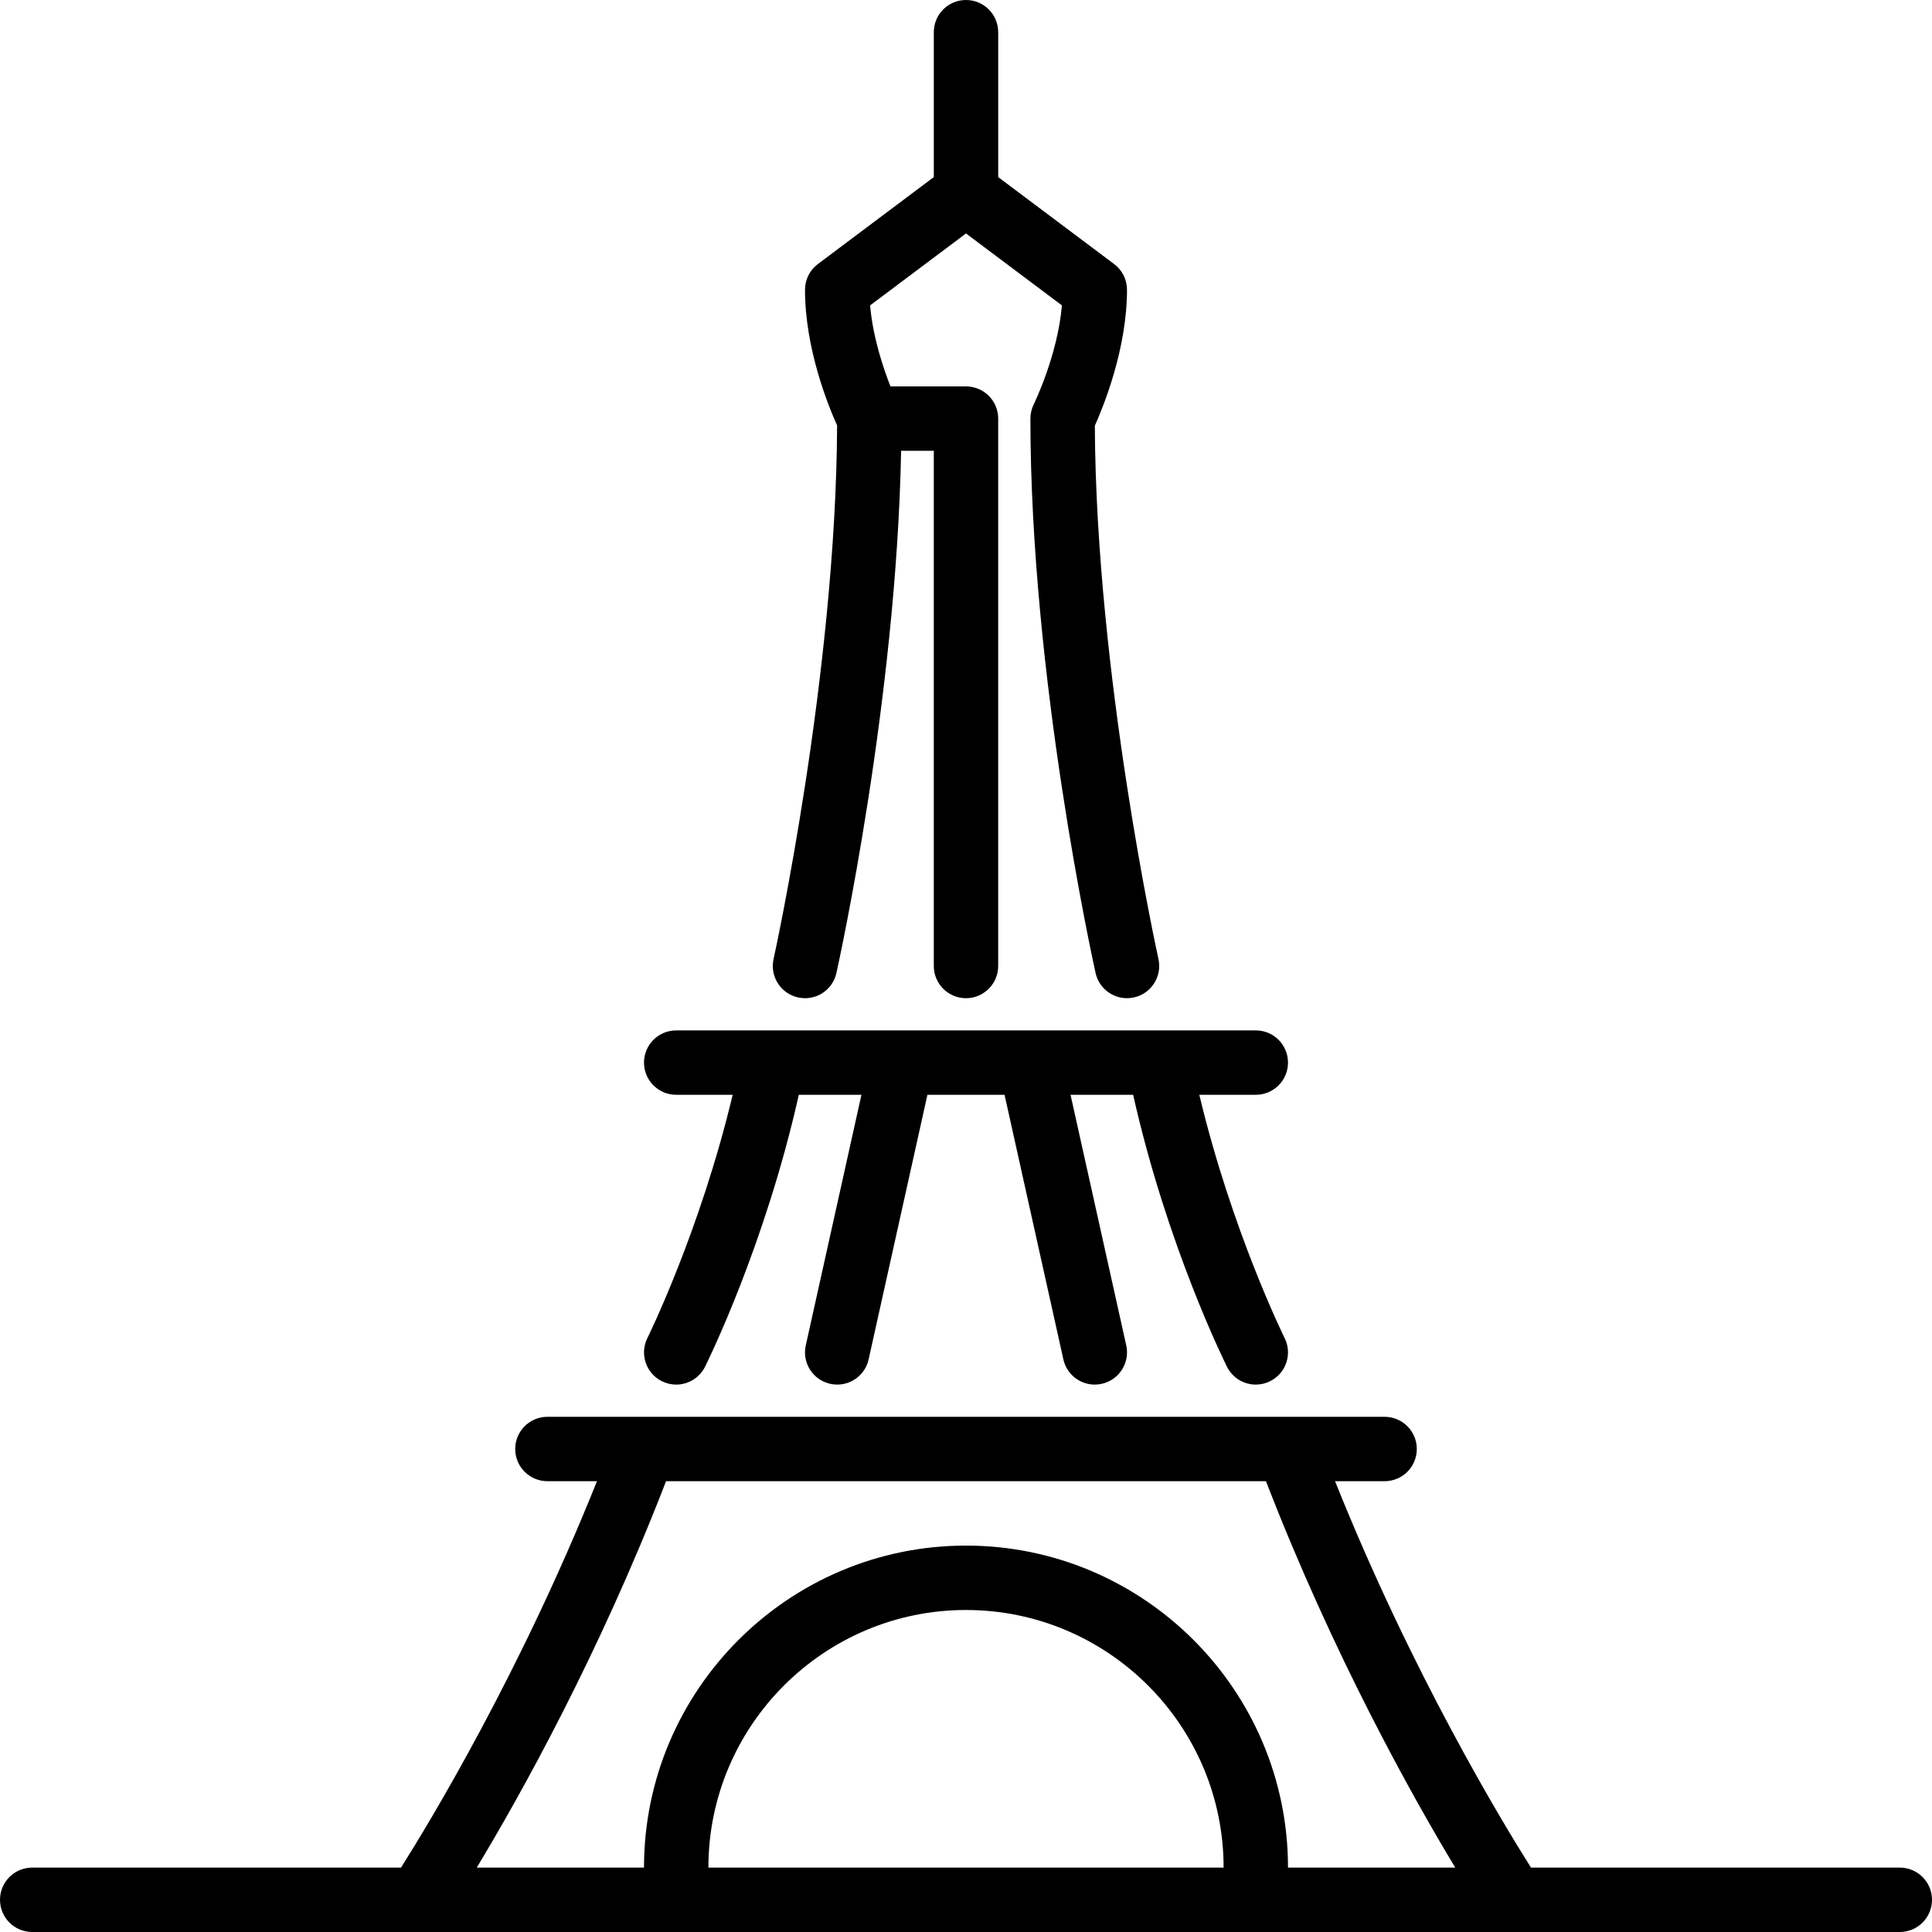
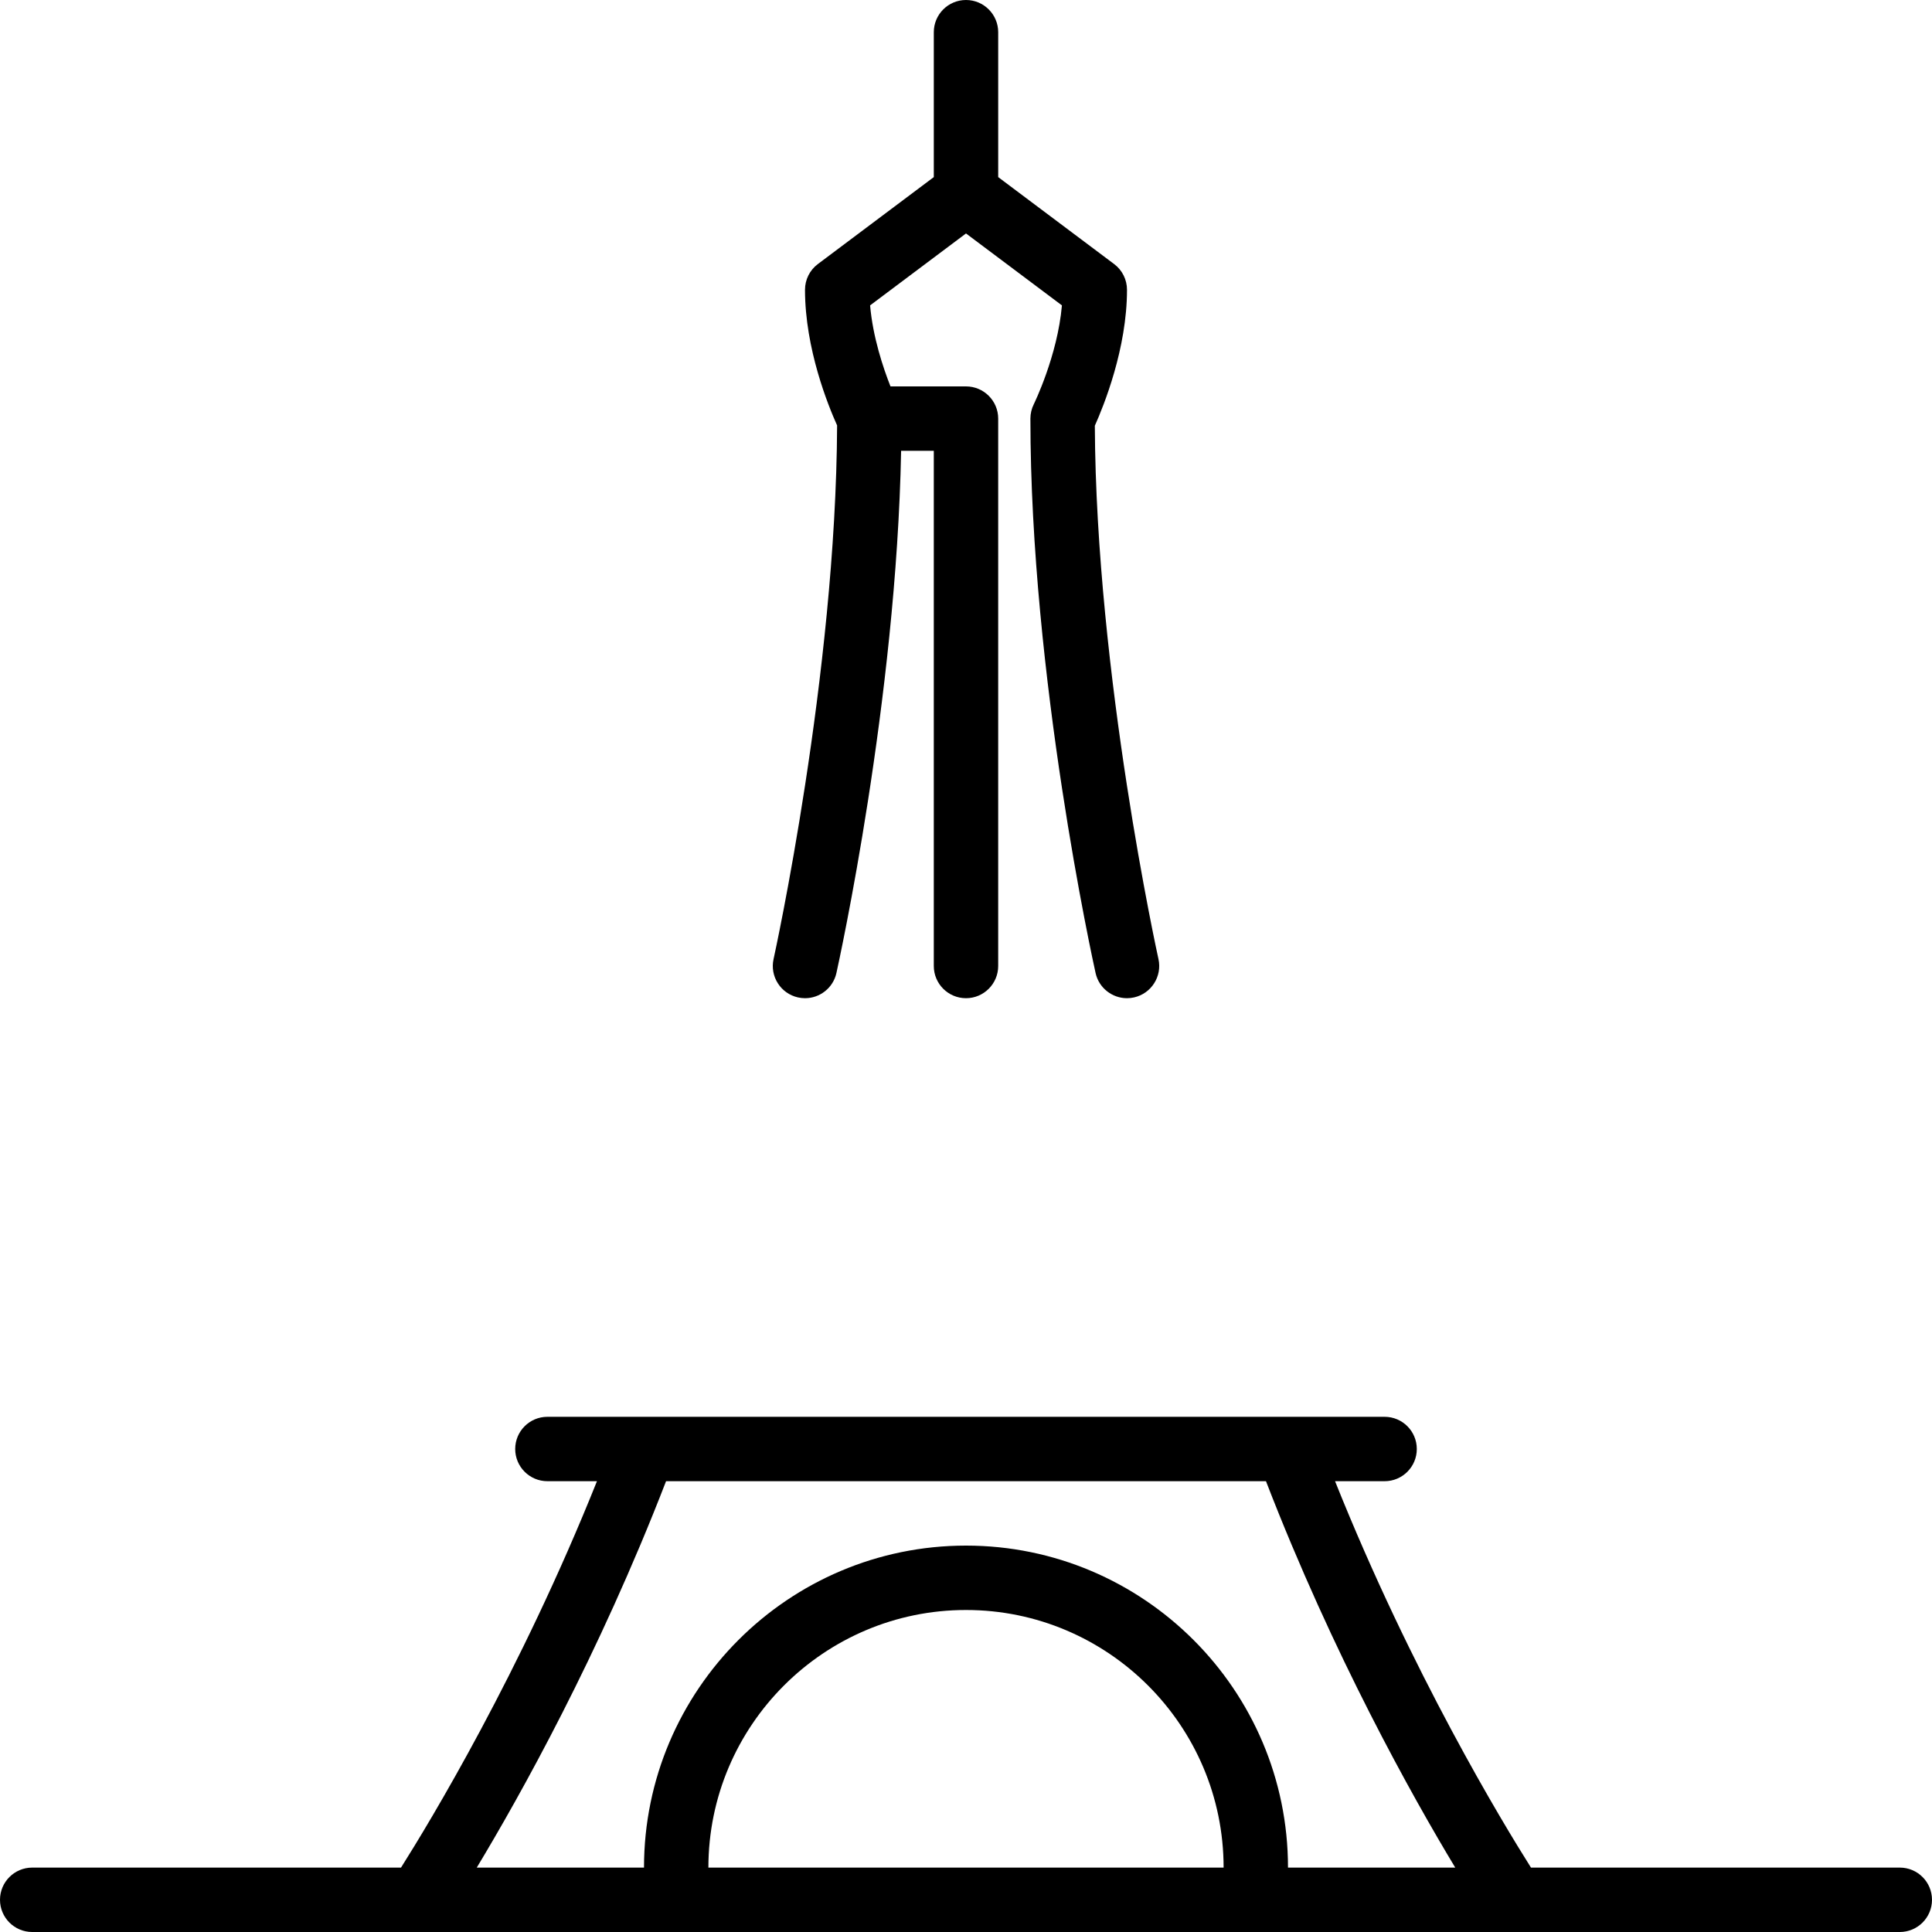
<svg xmlns="http://www.w3.org/2000/svg" fill="#000000" height="800px" width="800px" version="1.1" id="Layer_1" viewBox="0 0 512 512" xml:space="preserve">
  <g>
    <g>
      <g>
-         <path d="M211.482,264.329c0.631,0.137,1.246,0.205,1.86,0.205c3.917,0,7.441-2.705,8.32-6.682     c0.674-3.046,15.889-72.38,17.143-138.385h8.661V256c0,4.71,3.823,8.533,8.533,8.533c4.71,0,8.533-3.823,8.533-8.533V110.933     c0-4.71-3.823-8.533-8.533-8.533h-20.011c-1.937-4.915-4.676-13.056-5.402-21.47L256,61.867l25.421,19.063     c-1.161,13.372-7.39,26.052-7.458,26.197c-0.589,1.178-0.896,2.492-0.896,3.806c0,68.412,16.563,143.744,17.271,146.918     c0.879,3.977,4.412,6.682,8.32,6.682c0.614,0,1.237-0.068,1.86-0.205c4.599-1.024,7.501-5.581,6.485-10.18     c-0.171-0.751-16.555-75.23-16.862-141.329c2.364-5.282,8.525-20.463,8.525-36.019c0-2.688-1.263-5.222-3.413-6.827l-30.72-23.04     v-38.4C264.533,3.823,260.71,0,256,0c-4.71,0-8.533,3.823-8.533,8.533v38.4l-30.72,23.04c-2.15,1.604-3.413,4.139-3.413,6.827     c0,15.633,6.161,30.737,8.508,35.942c-0.299,66.065-16.666,140.655-16.836,141.406     C203.981,258.748,206.882,263.305,211.482,264.329z" />
-         <path d="M179.2,290.133h14.967c-8.619,36.139-22.443,64.145-22.596,64.452c-2.108,4.215-0.393,9.344,3.814,11.443     c1.229,0.614,2.526,0.905,3.814,0.905c3.123,0,6.135-1.732,7.637-4.719c0.674-1.357,15.889-32.102,24.858-72.081h16.597     l-14.754,66.415c-1.024,4.599,1.877,9.156,6.477,10.18c0.623,0.136,1.246,0.205,1.86,0.205c3.917,0,7.441-2.705,8.32-6.682     l15.582-70.118h20.437l15.59,70.118c0.879,3.977,4.412,6.682,8.32,6.682c0.614,0,1.237-0.068,1.86-0.205     c4.599-1.024,7.501-5.581,6.485-10.18l-14.763-66.415h16.589c8.977,39.979,24.192,70.724,24.875,72.081     c1.485,2.987,4.506,4.719,7.637,4.719c1.271,0,2.586-0.29,3.797-0.905c4.224-2.099,5.931-7.228,3.831-11.443     c-0.154-0.307-13.978-28.314-22.605-64.452H332.8c4.719,0,8.533-3.823,8.533-8.533c0-4.71-3.814-8.533-8.533-8.533H179.2     c-4.71,0-8.533,3.823-8.533,8.533C170.667,286.31,174.49,290.133,179.2,290.133z" />
+         <path d="M211.482,264.329c0.631,0.137,1.246,0.205,1.86,0.205c3.917,0,7.441-2.705,8.32-6.682     c0.674-3.046,15.889-72.38,17.143-138.385h8.661V256c0,4.71,3.823,8.533,8.533,8.533c4.71,0,8.533-3.823,8.533-8.533V110.933     c0-4.71-3.823-8.533-8.533-8.533h-20.011c-1.937-4.915-4.676-13.056-5.402-21.47L256,61.867l25.421,19.063     c-1.161,13.372-7.39,26.052-7.458,26.197c-0.589,1.178-0.896,2.492-0.896,3.806c0,68.412,16.563,143.744,17.271,146.918     c0.879,3.977,4.412,6.682,8.32,6.682c0.614,0,1.237-0.068,1.86-0.205c4.599-1.024,7.501-5.581,6.485-10.18     c-0.171-0.751-16.555-75.23-16.862-141.329c2.364-5.282,8.525-20.463,8.525-36.019c0-2.688-1.263-5.222-3.413-6.827l-30.72-23.04     v-38.4C264.533,3.823,260.71,0,256,0c-4.71,0-8.533,3.823-8.533,8.533v38.4l-30.72,23.04c-2.15,1.604-3.413,4.139-3.413,6.827     c0,15.633,6.161,30.737,8.508,35.942c-0.299,66.065-16.666,140.655-16.836,141.406     C203.981,258.748,206.882,263.305,211.482,264.329" />
        <path d="M503.467,494.933h-97.741c-7.526-11.913-31.582-51.533-51.925-102.4h13.133c4.719,0,8.533-3.823,8.533-8.533     c0-4.71-3.814-8.533-8.533-8.533H145.067c-4.71,0-8.533,3.823-8.533,8.533c0,4.71,3.823,8.533,8.533,8.533h13.133     c-20.318,50.799-44.399,90.479-51.925,102.4H8.533c-4.71,0-8.533,3.823-8.533,8.533C0,508.177,3.823,512,8.533,512h494.933     c4.719,0,8.533-3.823,8.533-8.533C512,498.756,508.186,494.933,503.467,494.933z M187.733,494.933     c0-37.641,30.626-68.267,68.267-68.267c37.641,0,68.267,30.626,68.267,68.267H187.733z M341.333,494.933     c0-47.053-38.281-85.333-85.333-85.333s-85.333,38.281-85.333,85.333h-44.322c11.366-18.842,32.324-56.243,50.167-102.4h158.984     c17.835,46.157,38.793,83.558,50.159,102.4H341.333z" />
      </g>
    </g>
  </g>
</svg>